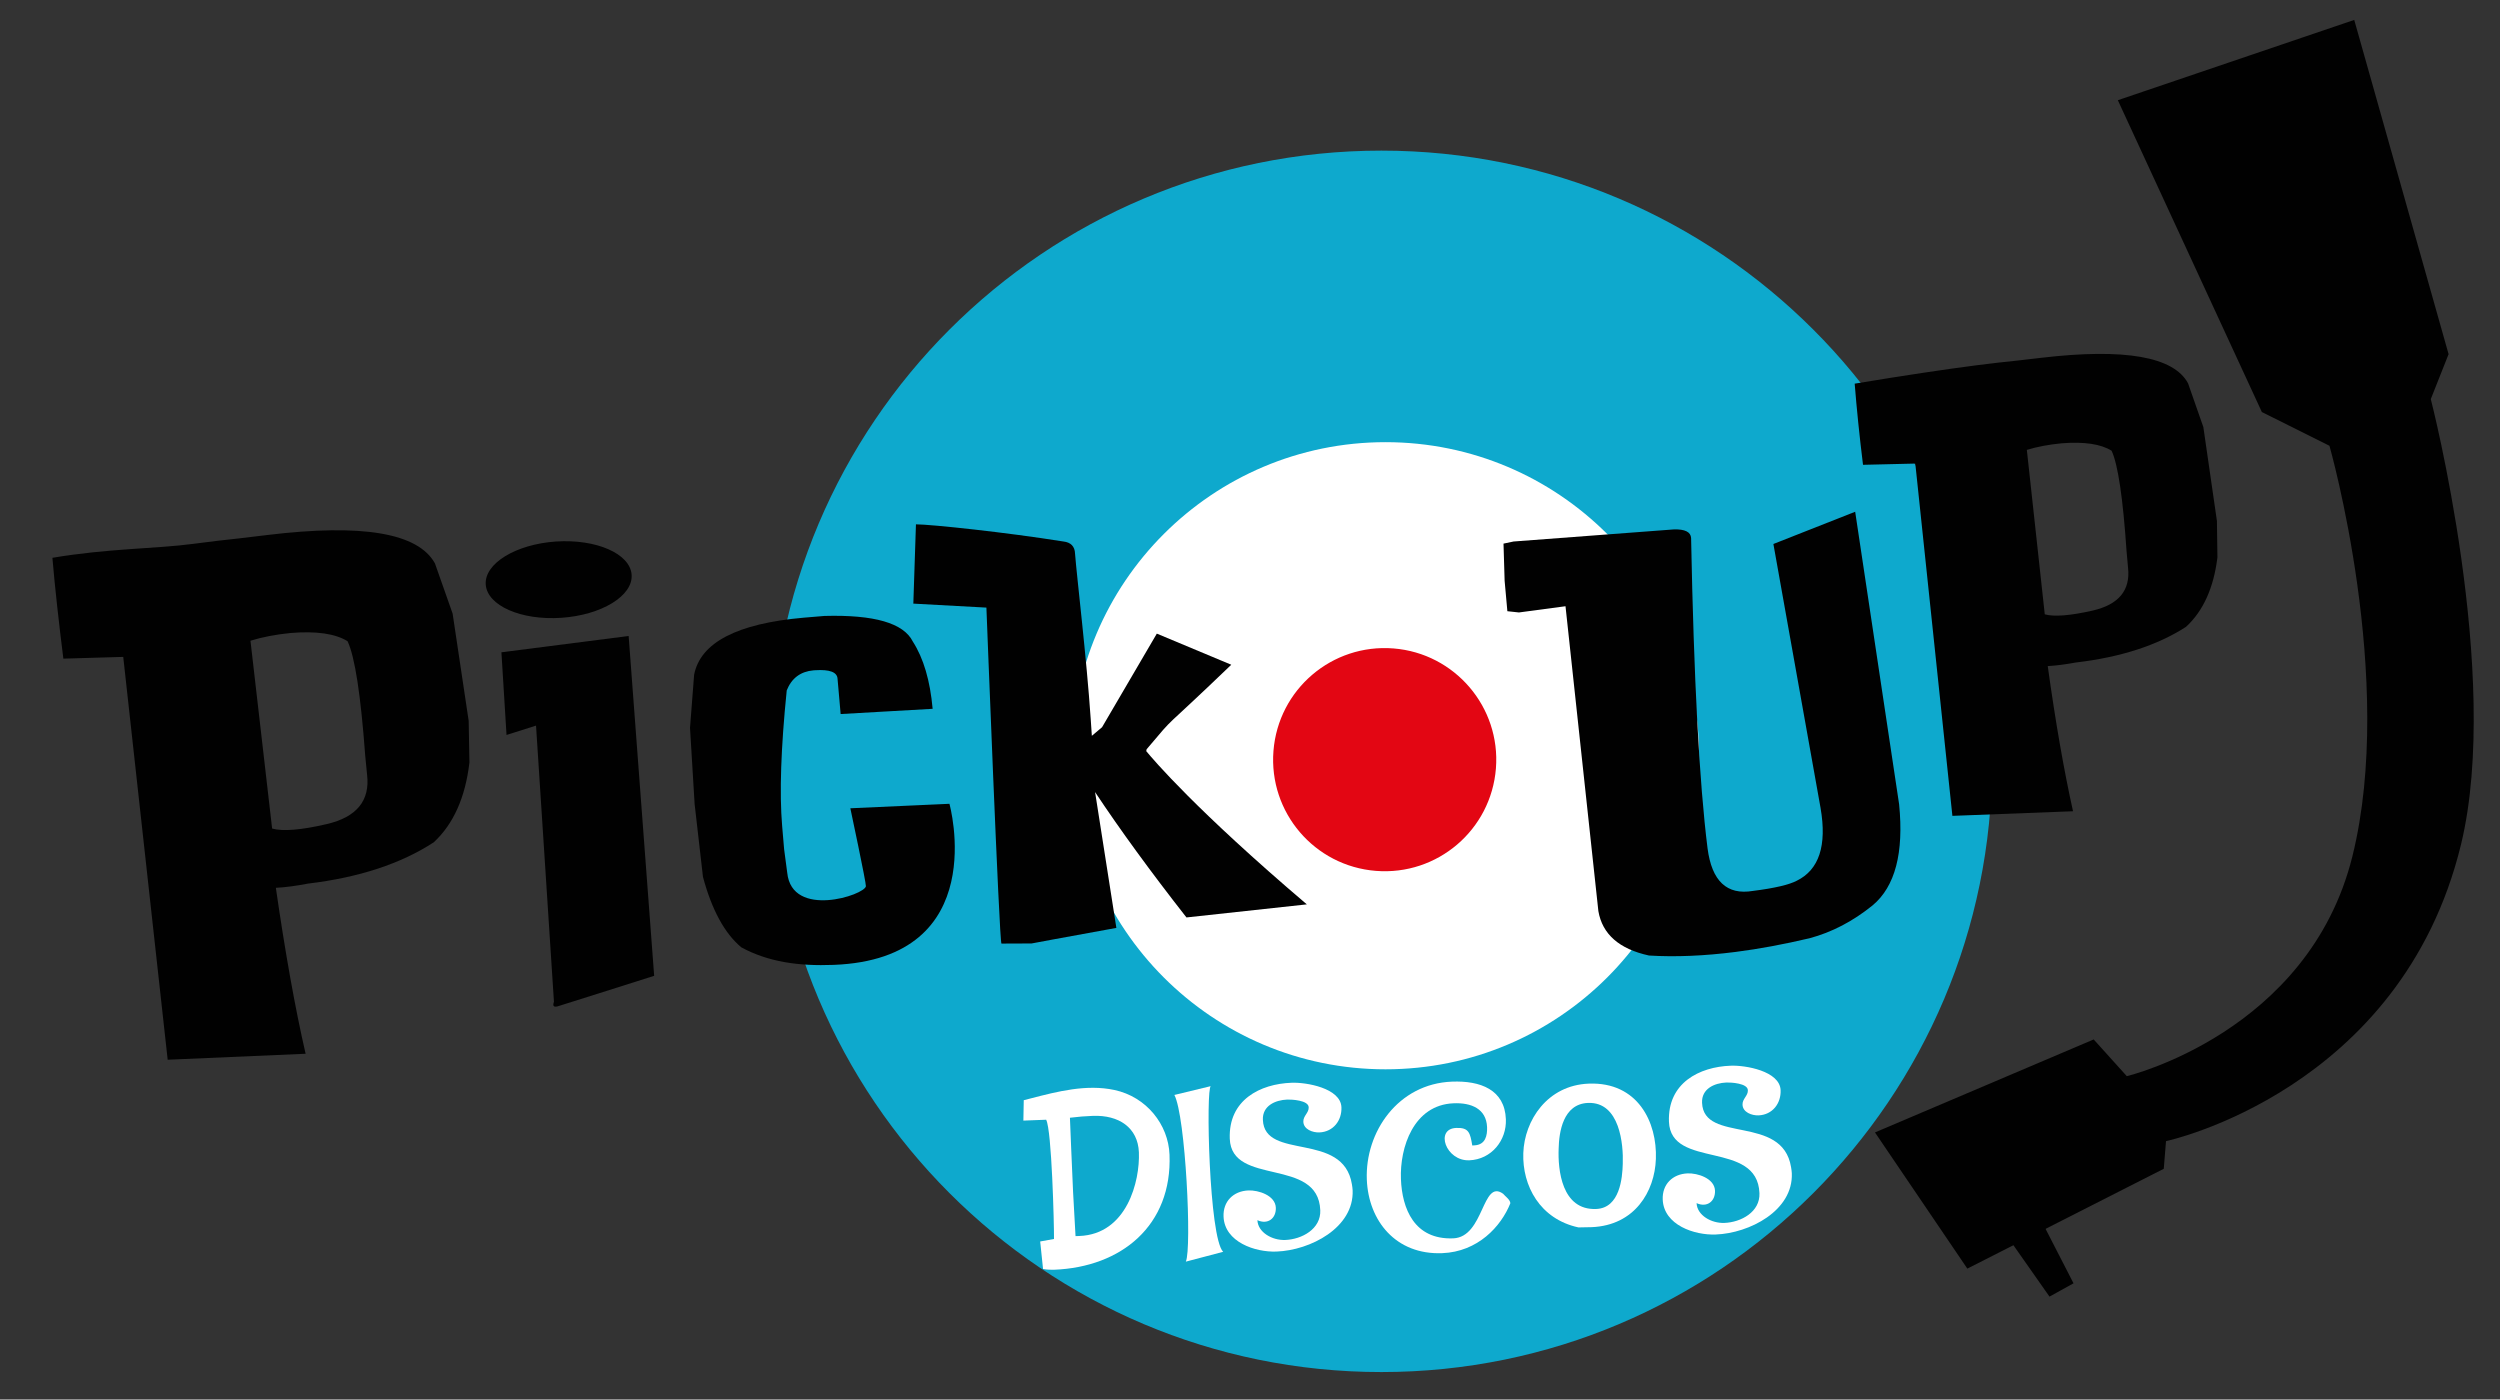
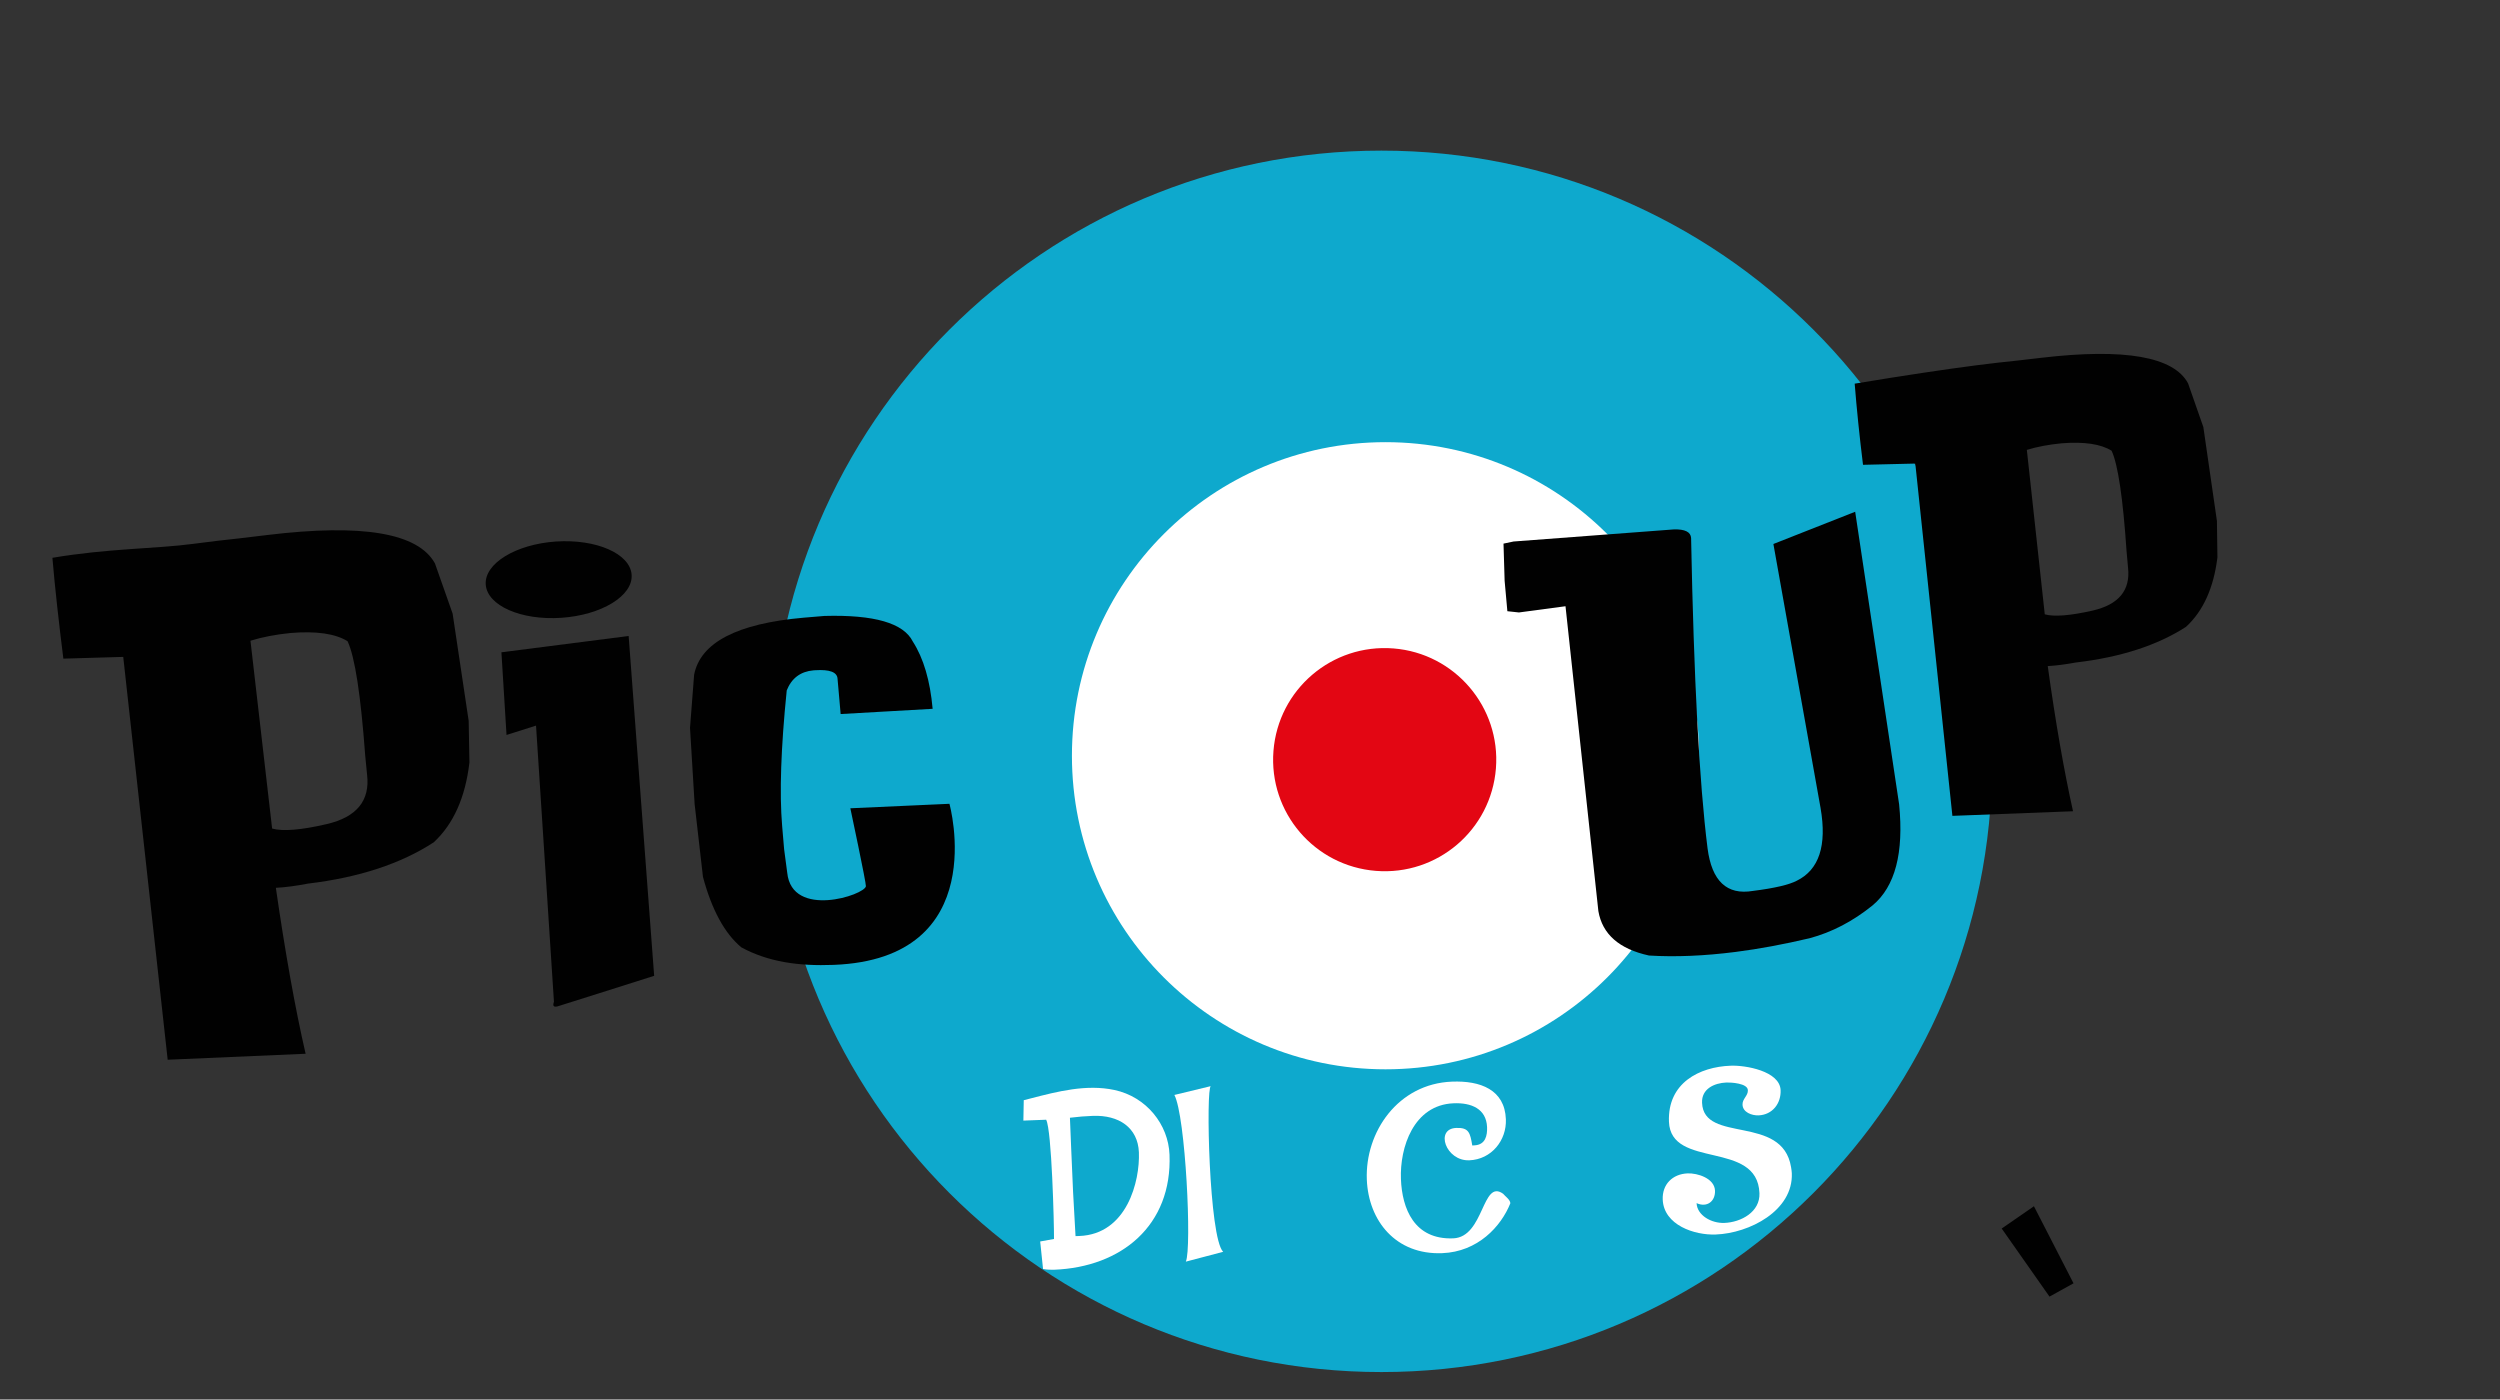
<svg xmlns="http://www.w3.org/2000/svg" version="1.1" id="Capa_1" x="0px" y="0px" width="2008.3px" height="1124.3px" viewBox="0 0 2008.3 1124.3" style="enable-background:new 0 0 2008.3 1124.3;" xml:space="preserve">
  <rect x="0" y="0" width="2008.3" height="1124.3" fill="#333333" stroke="none" />
  <style type="text/css"> .Sombra_x0020_paralela{fill:none;} .Resplandor_x0020_externo_x0020_5_x0020_pt_x002E_{fill:none;} .Neón_x0020_azul{fill:none;stroke:#8AACDA;stroke-width:7;stroke-linecap:round;stroke-linejoin:round;} .Resalte_x0020_cromado{fill:url(#SVGID_1_);stroke:#FFFFFF;stroke-width:0.363;stroke-miterlimit:1;} .A_x0020_todo_x0020_ritmo_GS{fill:#FFDD00;} .Alyssa_GS{fill:#A6D0E4;} .st0{fill:#0EA9CD;} .st1{fill:#FFFFFF;} .st2{fill:#010101;} .st3{fill:#E30613;} </style>
  <linearGradient id="SVGID_1_" gradientUnits="userSpaceOnUse" x1="775.49" y1="309.224" x2="775.49" y2="308.224">
    <stop offset="0" style="stop-color:#656565" />
    <stop offset="0.618" style="stop-color:#1B1B1B" />
    <stop offset="0.629" style="stop-color:#545454" />
    <stop offset="0.983" style="stop-color:#3E3E3E" />
  </linearGradient>
  <path class="st0" d="M1600.3,611.6c0,271-219.7,490.6-490.6,490.6c-271,0-490.6-219.7-490.6-490.6c0-271,219.7-490.6,490.6-490.6 C1380.6,121,1600.3,340.7,1600.3,611.6" />
  <path class="st1" d="M1364.9,607.1c0,139.1-112.8,251.9-251.9,251.9c-139.1,0-251.9-112.8-251.9-251.9 c0-139.1,112.8-251.9,251.9-251.9C1252.1,355.2,1364.9,468,1364.9,607.1" />
  <path class="st2" d="M42.1,448.1c44.8-7.6,83.1-7.2,113-11.2c13.8-1.8,26.1-3.3,36.9-4.4l22.6-2.7c76.4-9.3,121.3-1.7,134.8,22.8 l14.2,40.3l12.9,86.2l0.6,33.5c-3.3,28-12.8,49.3-28.6,64c-26.4,17.2-60,28.3-101,33.2c-9.4,1.8-18,3-25.9,3.4 c7.5,51.9,15.4,96.3,23.9,133.3l-110.8,4.8L99,527.7l-48.1,1.4C47.5,502.2,44,471,42.1,448.1 M218.6,665.6 c8.6,2.4,23.3,1.2,43.9-3.6c24-5.6,34.8-18.8,32.4-39.5l-1.5-15.3c-3.6-48.9-8.3-79.6-14.2-92.1c-9.9-6.1-25.1-8.3-45.8-6.6 c-12,1.2-22.8,3.3-32.2,6.2L218.6,665.6z" />
  <path class="st2" d="M557.6,542c5.1-25.8,34.4-41.1,88-45.8l16.7-1.4c39.9-1.1,63.6,5.7,71,20.6c8.6,13.4,13.9,31.4,15.9,54 l-73.9,4.2l-2.5-28.5c-0.4-5.2-6.4-7.4-17.7-6.7l-1.6,0.1c-10.4,0.9-17.6,6.3-21.5,16.1c-4.7,46.3-5.9,82.6-3.7,108.8l1.6,18.8 l2.5,18.9c3.8,37.1,62.3,17.9,63.2,10.8c0.3-2.4-12.5-62.6-12.5-62.6l79.6-3.6c0,0,34.7,124.5-93,129.4 c-27.9,1.1-52.5-2.3-74.2-14.1c-13.4-11.2-23.7-30.1-30.8-56.6l-6.7-58.5l-3.7-61.2L557.6,542z" />
  <path class="st2" d="M1371.7,681.4c3.4,26.4,15.5,37.8,36.4,34.3c17.5-2.2,29.2-5,35.3-8.2c17.9-8.8,24.3-28.2,19.1-58.4L1424.6,437 l65.7-25.9c21.3,141.8,33,220.2,35.3,235c3.9,39.1-3.2,66.1-21.3,81.2c-15.8,12.8-32.7,21.6-50.6,26.4c-20.8,4.9-40.6,8.6-59.4,11 c-25.1,3.2-48.3,4.2-69.6,2.9c-23.9-5.2-37.5-17.1-40.7-35.7L1257.6,487l-37.4,5l-9.3-1l-2.2-24.4l-0.9-29.9l8.1-1.7l128.6-9.7 c9-0.3,13.7,2,14,6.9C1360.7,545.8,1365.1,628.8,1371.7,681.4" />
  <path class="st2" d="M1489.9,308.2c39.2-6.5,71.9-11.4,98.1-14.8c12.1-1.5,22.8-2.8,32.2-3.7l19.8-2.3 c66.8-7.8,106.1-0.9,117.7,20.5l12.3,35.2l10.9,75.4l0.4,29.3c-3,24.4-11.4,43.1-25.3,55.8c-23.1,14.9-52.6,24.4-88.4,28.6 c-8.2,1.5-15.7,2.5-22.6,2.9c6.3,45.4,13.1,84.2,20.3,116.6l-96.9,3.7l-29.8-283l-42,1C1493.7,350,1491.5,328.2,1489.9,308.2 M1642.6,493.5c7.5,2.1,20.3,1.1,38.4-3c21-4.8,30.5-16.3,28.5-34.4l-1.2-13.4c-2.9-42.7-6.9-69.6-12-80.6c-8.6-5.4-21.9-7.4-40-6 c-10.5,1-19.9,2.8-28.1,5.3L1642.6,493.5z" />
  <path class="st2" d="M406.9,590.4l-4.1-66.4L505,510.9c12,160.6,18.9,251.6,20.5,273L481,798l-33.3,10.5l-0.6,0.1 c-2.5,0.4-3.2-0.9-2.1-3.8c-4.8-74-9.6-148-14.4-221.9L406.9,590.4z" />
  <path class="st2" d="M507.4,461.7c1.2,16.9-24.1,32.4-56.5,34.6c-32.3,2.2-59.5-9.8-60.7-26.7s24.1-32.4,56.5-34.6 C479.1,432.9,506.2,444.8,507.4,461.7" />
  <path class="st3" d="M1201.7,617.3c-3.9,49.4-47,86.2-96.4,82.3c-49.4-3.9-86.2-47-82.3-96.4c3.9-49.4,47-86.2,96.4-82.3 C1168.7,524.8,1205.6,568,1201.7,617.3" />
-   <path class="st2" d="M1701.3,80.5L1891.2,16l75.8,268.5l-14.3,36.1c0,0,57.2,221.7,24.3,357.7c-48,198.2-237,238.4-237,238.4 l-1.8,22.2l-157.8,80.2l-74.2-109.4l175.7-74.7l26.6,29.5c0,0,146-34.8,181.2-176.5c35.2-141.7-18.4-329.9-18.4-329.9l-54.3-27.1 L1701.3,80.5z" />
  <polygon class="st2" points="1608,986.9 1646.4,1041.6 1665.7,1030.9 1633.9,969 " />
-   <path class="st2" d="M989.1,534c-59.5,57.2-42.2,37.4-68,67.9l-0.3,1.5c5.7,6.9,40,47.4,129,123.1L953.1,737 c-28.8-36.8-53.3-70.4-73.4-100.7l17.1,109.1l-50.4,9.2l-17.7,3.3l-24.2,0.1c-1.7,0.1-12.1-269.9-12.1-269.9l-58.7-3.2l2.1-63.7 c12.7,0.1,72.1,6.4,118.5,13.8c6,0.7,9.1,4,9.3,9.7c1.4,18.5,9.3,84,12.6,133l0.9,13.4l8.2-6.9l44-75.2L989.1,534z" />
  <path class="st1" d="M835.6,997.3l11.1-2c0.1-11.6-1.8-87.5-6.3-95.8l-18.3,0.7l0.3-16.4l5.5-1.4c21.6-5.6,44.8-11.6,67.3-6.8 c25.8,5.5,43.4,27.8,44.3,52c2.2,56.8-38.6,90.3-92.7,92.4c-1.4,0.1-6.1,0-8.9-0.6L835.6,997.3z M867.1,992.9 c38.3-1.5,48.7-44.2,47.8-67.2c-0.8-19.9-16.1-30.1-37-29.3c-6.7,0.3-11,0.6-18.4,1.5l1,24.6c0.9,23.8,2,46,3.5,70.5L867.1,992.9z" />
  <path class="st1" d="M972.7,872.5c-4.1,0.9-1.5,122.1,9.9,133.1l-30,7.9c4.9-10.6-0.2-116.9-9.2-133.9L972.7,872.5z" />
-   <path class="st1" d="M1002.9,956.3c7.9-0.3,21.6,3.9,22,13.9c0.3,8.6-6.5,13.8-14.8,10c0.4,9.8,11.9,16.3,22.3,15.9 c13.4-0.5,28.8-8.8,28.2-23.9c-1.7-43-71.2-18.9-72.7-57.4c-1.2-31.3,24.5-44.1,49.6-45c11.6-0.5,39.5,4.2,40.1,19.7 c0.4,10.6-6.5,19.7-17.7,20.2c-5.5,0.2-12.7-2.5-12.9-8.6c-0.2-4.7,4.5-7.1,4.3-11.6c-0.2-5.7-13.8-6.3-17.2-6.2 c-9.8,0.4-20.1,5.1-19.6,16.3c1.3,33,64.5,8.9,71.5,51.7c0.3,1.6,0.5,3.3,0.6,4.9c1.2,30.1-34.1,48.2-61.1,49.2 c-17.1,0.7-41.8-7.6-42.6-28.1C982.4,965.2,990.7,956.8,1002.9,956.3" />
  <path class="st1" d="M1166.4,868.9c22.8-0.9,42.4,6.4,43.3,30.2c0.7,16.9-11.5,32.3-29.4,33c-18.9,0.7-27.8-25.3-10.5-26 c10.2-0.4,11.2,3.9,12.9,14.1l1.6-0.1c9.2-0.4,10.5-8.1,10.3-14.6c-0.6-14.9-12.8-19.8-26.9-19.2c-32.2,1.3-43.3,35.5-42.3,60.9 c0.9,23.6,10.6,48.8,42,47.6c25-1,23.1-48.1,40.1-35.8c1.5,1.9,5.7,4.7,5.8,7.6c-7.5,18.8-26.2,39-54.7,40.1 c-37.3,1.5-59.3-26-60.6-59.1C1096.5,909.4,1123,870.6,1166.4,868.9" />
-   <path class="st1" d="M1276.3,870.5c39.5-1.5,55,31.1,53.9,60.5c-0.9,26.2-17,53.4-51.6,54.8c-1.6,0.1-9,0.2-10.6,0.2 c-31-6.7-45.2-33.5-44.3-59.7S1242.9,871.8,1276.3,870.5 M1282.2,971.2c19.1-0.7,21.1-25,21.4-36.3c0.6-15.4-2.3-49.9-27.9-48.9 c-20.2,0.8-23.3,23.7-23.6,36.6C1251.4,939.6,1254.5,972.3,1282.2,971.2" />
  <path class="st1" d="M1355.7,942.6c7.9-0.3,21.6,3.9,22,13.9c0.3,8.6-6.5,13.8-14.8,10c0.4,9.8,11.9,16.3,22.3,15.9 c13.4-0.5,28.8-8.8,28.2-23.9c-1.7-43-71.2-18.9-72.7-57.4c-1.2-31.2,24.5-44.1,49.6-45c11.6-0.5,39.5,4.2,40.1,19.7 c0.4,10.6-6.5,19.7-17.7,20.2c-5.5,0.2-12.7-2.5-12.9-8.6c-0.2-4.7,4.5-7.1,4.3-11.6c-0.2-5.7-13.8-6.3-17.2-6.2 c-9.8,0.4-20.1,5.1-19.6,16.3c1.3,33,64.5,8.9,71.5,51.7c0.3,1.6,0.5,3.3,0.6,4.9c1.2,30.1-34.1,48.2-61.1,49.2 c-17.1,0.7-41.8-7.6-42.6-28.1C1335.2,951.5,1343.5,943.1,1355.7,942.6" />
</svg>